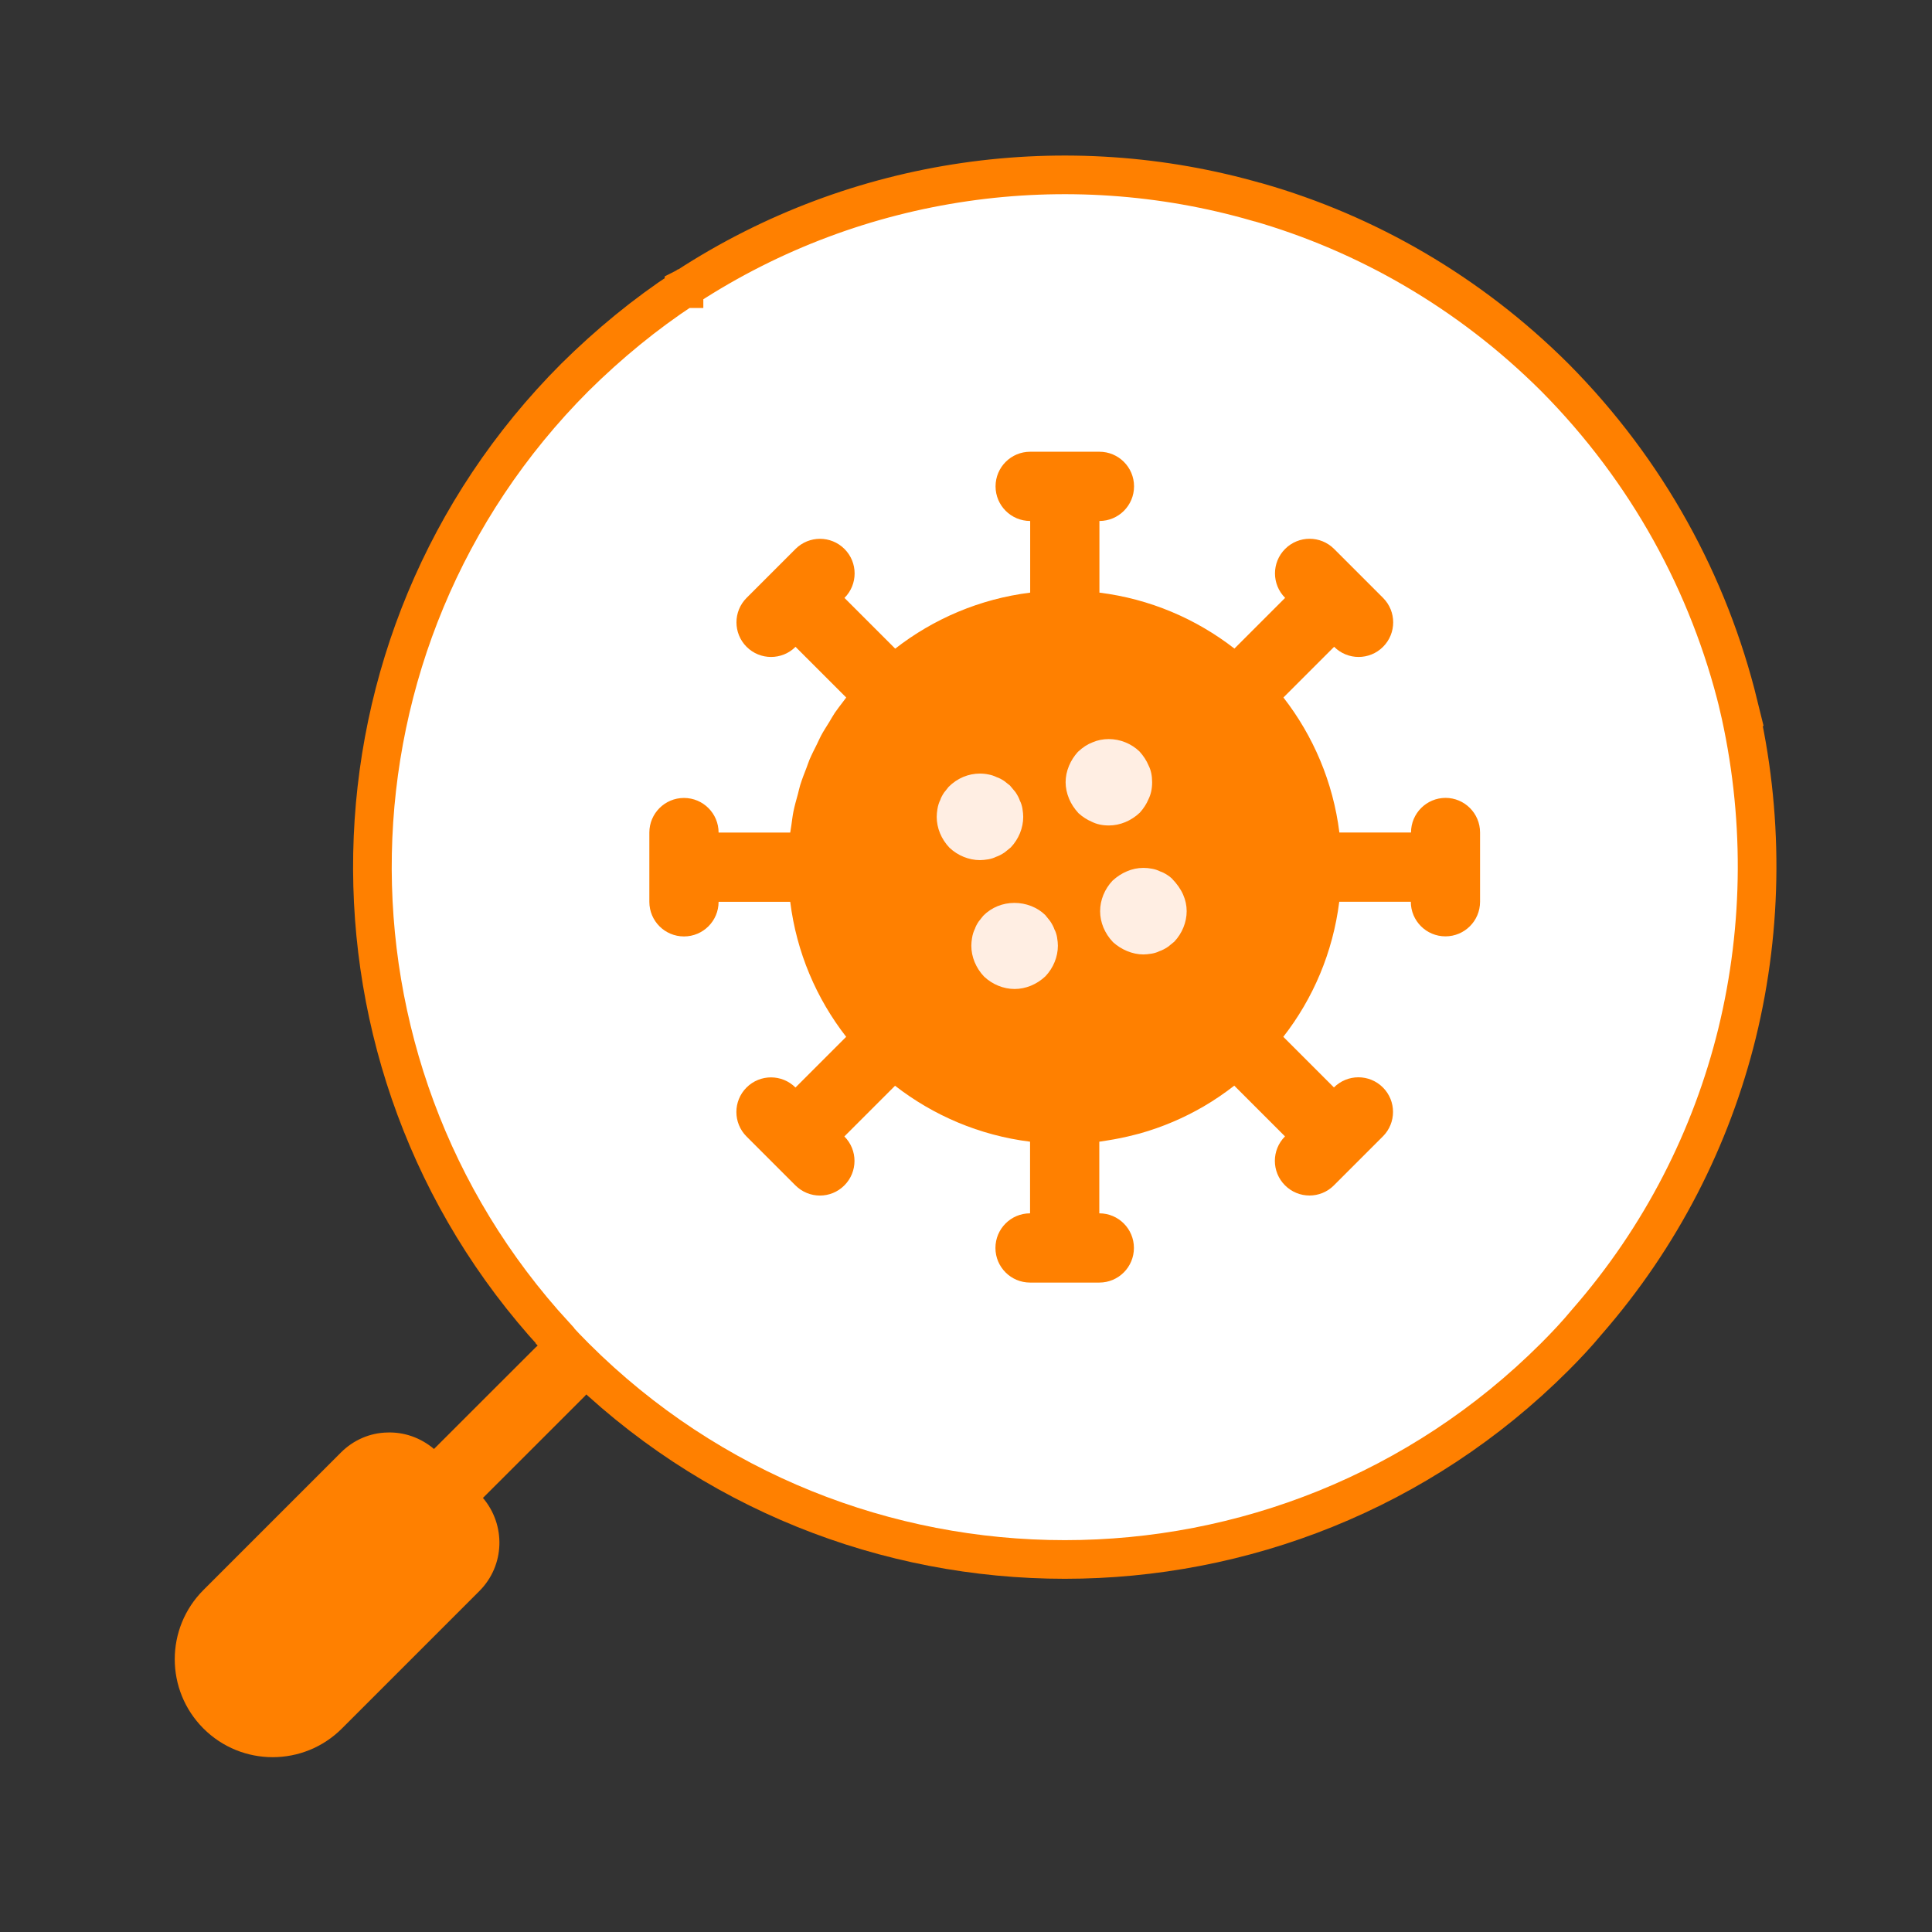
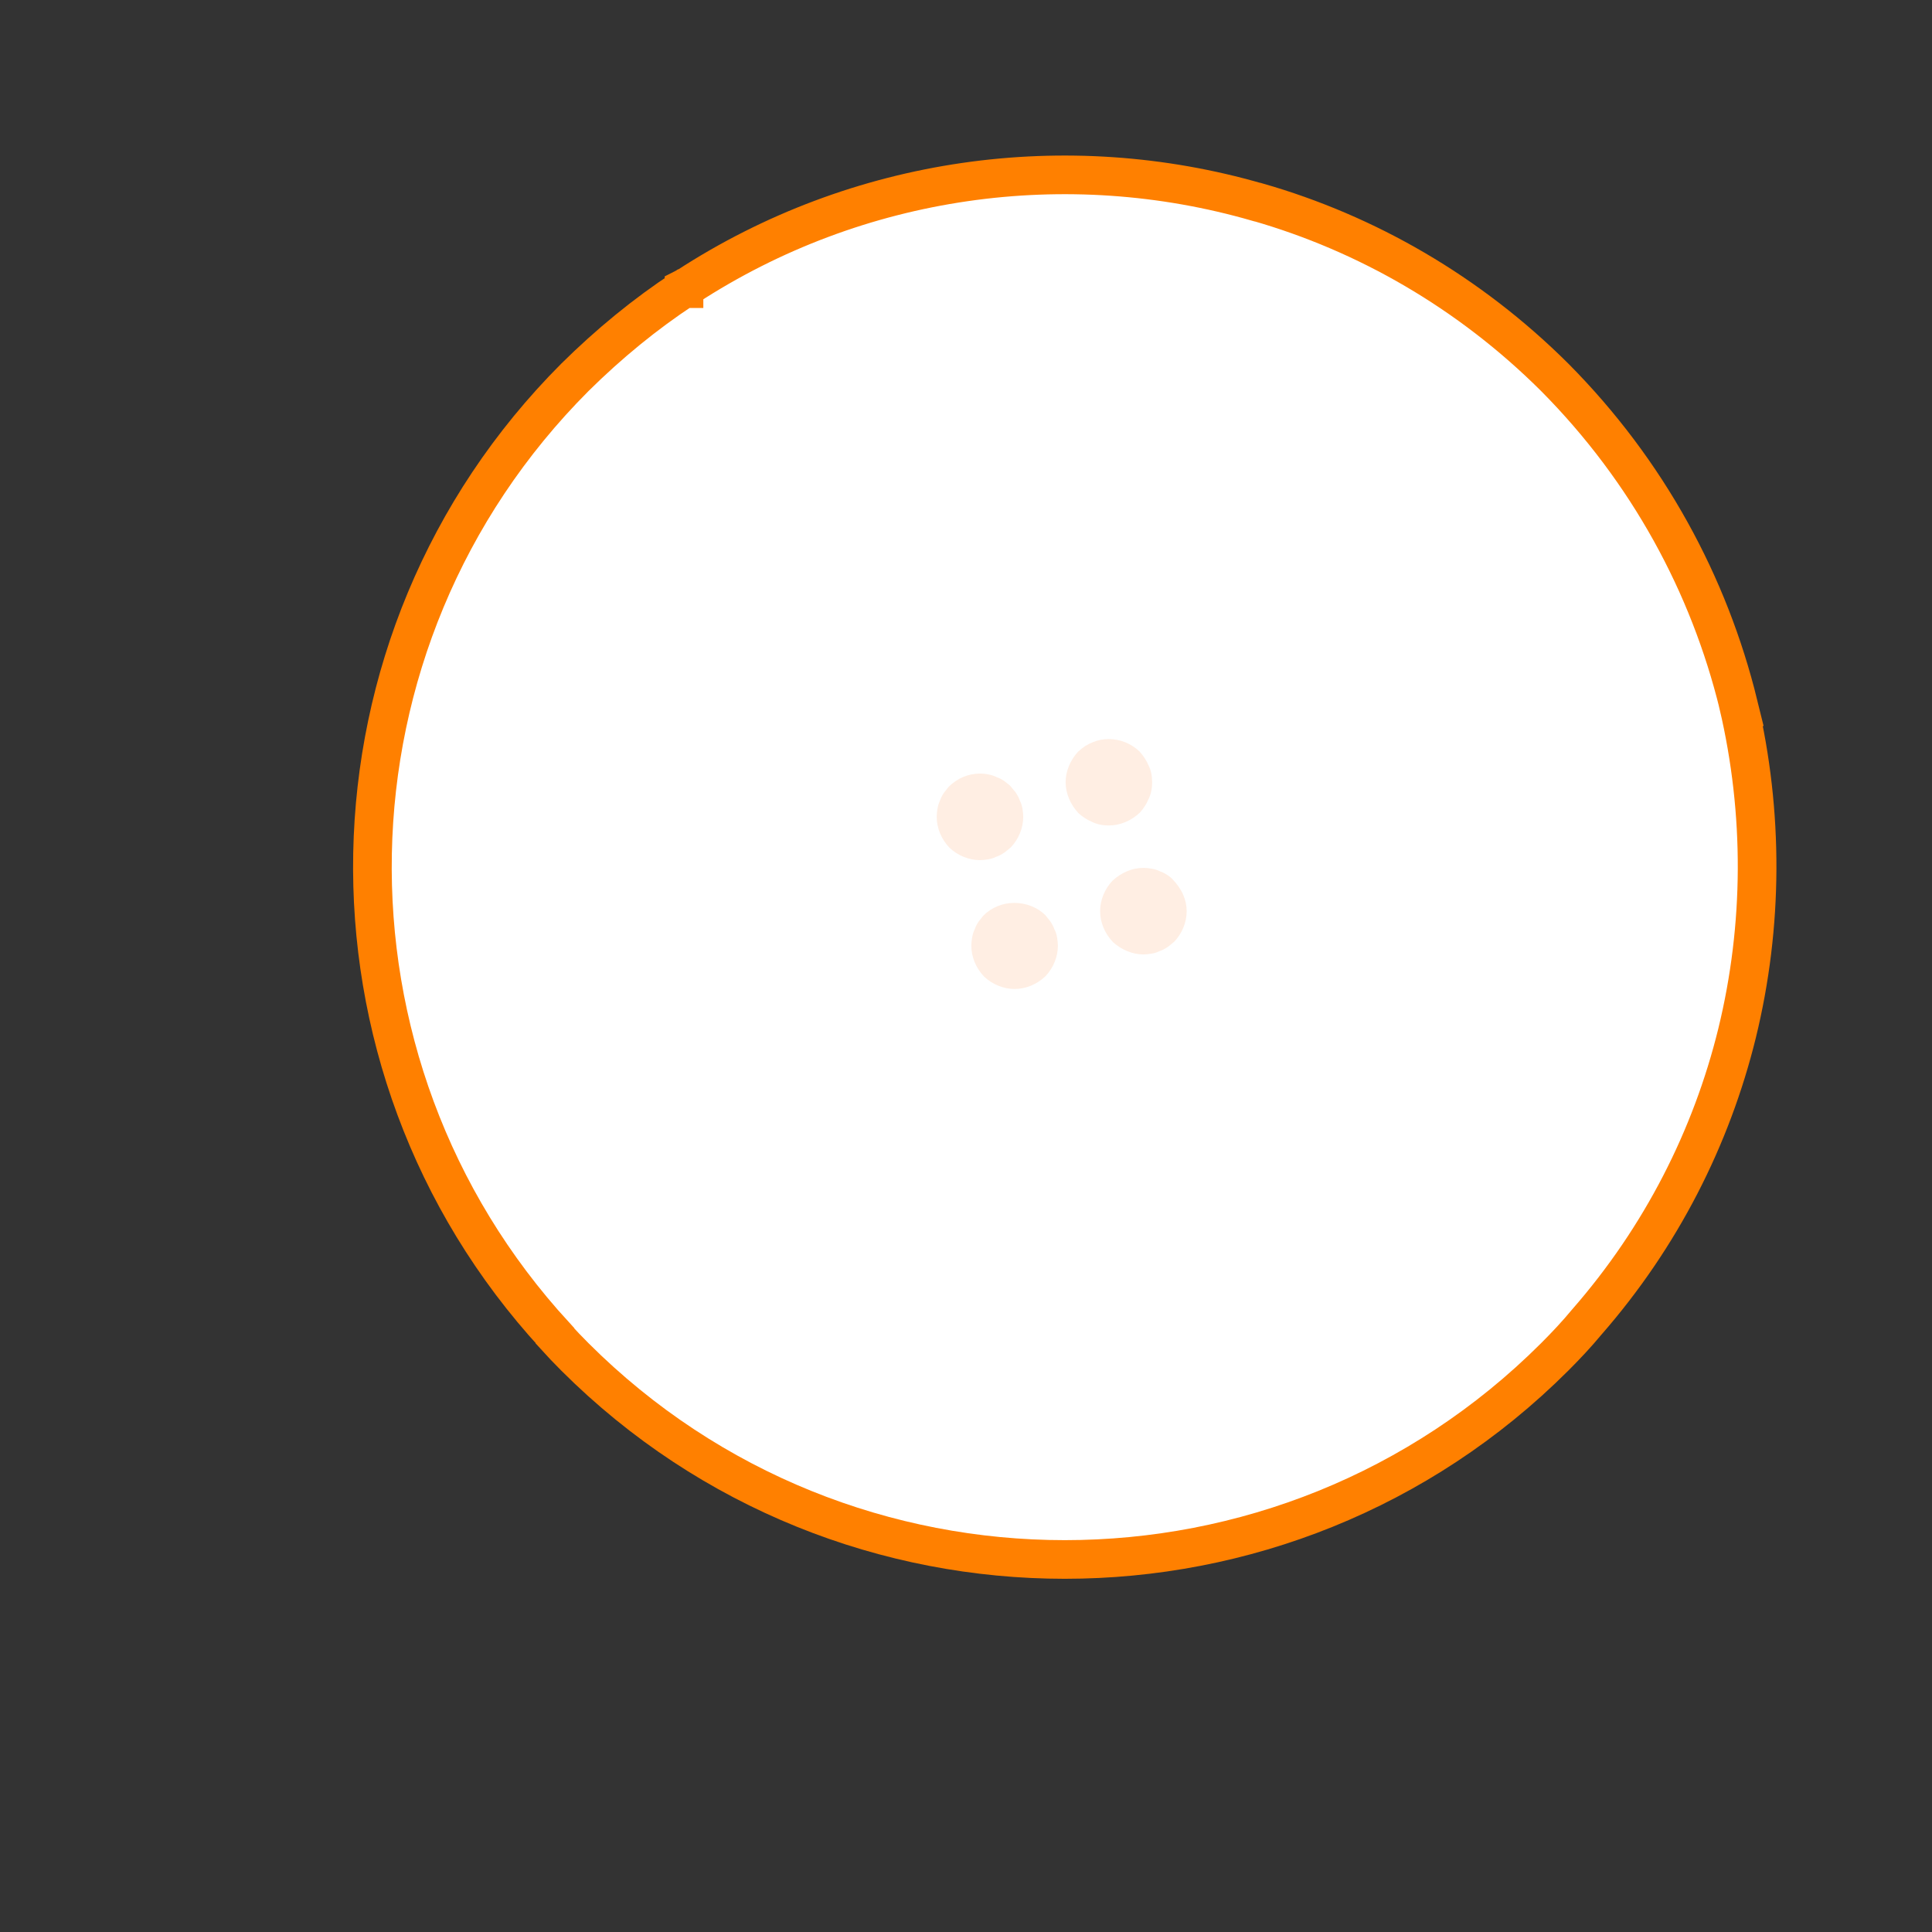
<svg xmlns="http://www.w3.org/2000/svg" id="Layer_4" data-name="Layer 4" viewBox="0 0 50 50">
  <rect x="0" y="0" width="50" height="50" fill="#333333" stroke="none" />
  <g>
    <path d="M44.992,18.239c-.762-3.109-2.347-6.047-4.757-8.475-2.213-2.204-4.874-3.727-7.687-4.533h-.009c-4.928-1.425-10.339-.69-14.765,2.195h-.009c-.018.009-.045.027-.063.036v.009h-.009c-.995.654-1.935,1.425-2.813,2.293-6.809,6.818-6.988,17.766-.52,24.799v.009c.17.188.34.367.52.546,6.997,6.988,18.357,6.988,25.354,0,.296-.296.573-.591.833-.905,1.926-2.204,3.225-4.775,3.888-7.472.681-2.786.69-5.707.036-8.502Z" fill="#fff" stroke="#ff8000" stroke-miterlimit="10" />
-     <path d="M15.128,34.872c-.163-.163-.373-.242-.586-.253h0c-.041-.002-.08.002-.121.005-.083.006-.165.019-.243.047-.019.007-.035.018-.054.026-.095.042-.185.097-.263.175l-.816.815-1.802,1.801c-.004.004-.006.009-.01.012-.351-.297-.783-.443-1.212-.427-.439.009-.869.188-1.2.52l-3.556,3.556c-.99.99-.99,2.594,0,3.584h0c.99.99,2.594.99,3.584,0l3.556-3.556c.664-.664.689-1.711.092-2.413.004-.004.009-.005.012-.008l1.658-1.657.959-.959c.35-.349.35-.917,0-1.267Z" fill="#ff8000" stroke-width="0" />
  </g>
  <g>
-     <path d="M37.413,20.649c-.495,0-.896.401-.896.896h-1.854c-.163-1.308-.678-2.503-1.448-3.494l1.312-1.312h0c.175.175.404.263.633.263s.459-.087.633-.262c.35-.35.35-.917,0-1.267l-1.267-1.267c-.35-.35-.917-.35-1.267,0-.35.35-.35.917,0,1.267l-1.312,1.312c-.991-.77-2.187-1.285-3.494-1.448v-1.854c.495,0,.896-.401.896-.896s-.401-.896-.896-.896h-1.792c-.495,0-.896.401-.896.896s.401.896.896.896v1.854c-1.308.164-2.503.679-3.493,1.45l-1.313-1.313c.35-.35.35-.917,0-1.267s-.917-.35-1.267,0l-.633.633h0s0,0,0,0l-.633.633c-.35.35-.35.917,0,1.267.175.175.404.262.633.262s.459-.087.633-.262h0s1.312,1.312,1.312,1.312c-.027.038-.056.074-.084.112-.07.093-.143.184-.209.281-.052.077-.096.159-.144.238-.072.117-.148.232-.213.353-.038.07-.068.144-.104.216-.068.136-.137.27-.197.41-.028.067-.049.137-.075.204-.058.149-.117.298-.165.453-.024.077-.039.157-.06.234-.041.149-.084.297-.115.45-.024.117-.036.238-.054.357-.009.062-.018.125-.029.187h-1.854c0-.495-.401-.896-.896-.896s-.896.401-.896.896v1.792c0,.495.401.896.896.896s.896-.401.896-.896h1.854c.163,1.308.678,2.504,1.448,3.494l-1.312,1.312h0c-.35-.35-.917-.35-1.267,0-.35.35-.35.917,0,1.267l.633.633h0s0,0,0,0l.633.633c.175.175.404.263.633.263s.458-.087.633-.263c.35-.35.35-.917,0-1.267l1.312-1.312c.991.77,2.187,1.285,3.494,1.448v1.854c-.495,0-.896.401-.896.896s.401.896.896.896h1.792c.495,0,.896-.401.896-.896s-.401-.896-.896-.896v-1.854c.068-.009.134-.02.201-.031.239-.037.474-.085.705-.145.047-.012.094-.023.141-.036.584-.164,1.136-.4,1.649-.698.001-0.0.001-.001.002-.001h-0c.278-.162.542-.343.795-.539l1.313,1.313c-.35.35-.35.917,0,1.267.175.175.404.263.633.263s.458-.087.633-.263l1.267-1.267c.35-.35.35-.917,0-1.267s-.917-.35-1.267,0h0l-1.31-1.31c.772-.99,1.284-2.188,1.448-3.496h1.852c0,.495.401.896.896.896s.896-.401.896-.896v-1.792c0-.495-.401-.896-.896-.896Z" fill="#ff8000" stroke-width="0" />
    <g>
      <path d="M29.5,21.03c.097-.108.174-.228.222-.345.064-.128.095-.273.095-.441,0-.168-.031-.313-.089-.427-.055-.131-.132-.252-.239-.37-.211-.203-.501-.32-.795-.32-.149,0-.292.029-.418.084-.132.051-.245.122-.38.247-.097.107-.174.227-.23.36-.059.141-.088.285-.088.426,0,.141.03.285.089.427.055.131.132.252.245.375.107.097.228.173.345.222.128.064.273.095.441.095.286,0,.574-.117.803-.334Z" fill="#ffeee3" stroke-width="0" />
      <path d="M30.329,22.736c-.04-.035-.08-.068-.111-.086-.07-.047-.143-.083-.186-.095-.074-.037-.15-.061-.217-.072-.075-.015-.149-.022-.223-.022-.15,0-.296.031-.428.089-.132.055-.252.133-.371.241-.204.215-.322.503-.322.79s.117.575.334.802c.107.097.228.173.36.229.142.059.286.089.426.089.065,0,.122-.007.216-.021.075-.013.15-.038.195-.062.072-.024.144-.06.23-.118l.158-.129c.204-.216.321-.503.321-.79s-.117-.574-.383-.844Z" fill="#ffeee3" stroke-width="0" />
-       <path d="M25.577,22.239c.075-.013.15-.038.195-.062.072-.024.144-.06.23-.118l.158-.129c.204-.216.321-.503.321-.79,0-.066-.007-.123-.021-.217-.013-.075-.038-.15-.063-.195-.024-.072-.06-.143-.117-.228l-.143-.171-.15-.118c-.07-.047-.143-.083-.186-.095-.074-.037-.15-.061-.214-.072-.074-.016-.15-.024-.227-.024-.297,0-.586.119-.81.344l-.119.15c-.047.07-.083.142-.095.185-.037.074-.061.15-.076.243-.01.068-.018.128-.018.198,0,.287.117.575.33.799.216.204.503.321.79.321.065,0,.122-.007.216-.021Z" fill="#ffeee3" stroke-width="0" />
+       <path d="M25.577,22.239c.075-.013.15-.038.195-.062.072-.024.144-.06.23-.118l.158-.129c.204-.216.321-.503.321-.79,0-.066-.007-.123-.021-.217-.013-.075-.038-.15-.063-.195-.024-.072-.06-.143-.117-.228l-.143-.171-.15-.118c-.07-.047-.143-.083-.186-.095-.074-.037-.15-.061-.214-.072-.074-.016-.15-.024-.227-.024-.297,0-.586.119-.81.344l-.119.15c-.047.07-.083.142-.095.185-.037.074-.061.15-.076.243-.01.068-.018.128-.018.198,0,.287.117.575.33.799.216.204.503.321.79.321.065,0,.122-.007.216-.021" fill="#ffeee3" stroke-width="0" />
      <path d="M27.293,24.064c-.024-.072-.06-.143-.117-.228l-.127-.157c-.204-.198-.494-.312-.796-.312-.303,0-.592.115-.807.333l-.119.15c-.047.07-.083.142-.095.185-.037.074-.061.15-.076.243-.01.067-.018.128-.018.197,0,.287.117.575.33.799.216.204.503.321.79.321s.574-.117.799-.33c.204-.216.321-.503.321-.79,0-.066-.007-.123-.021-.217-.013-.075-.038-.15-.063-.195Z" fill="#ffeee3" stroke-width="0" />
    </g>
  </g>
</svg>